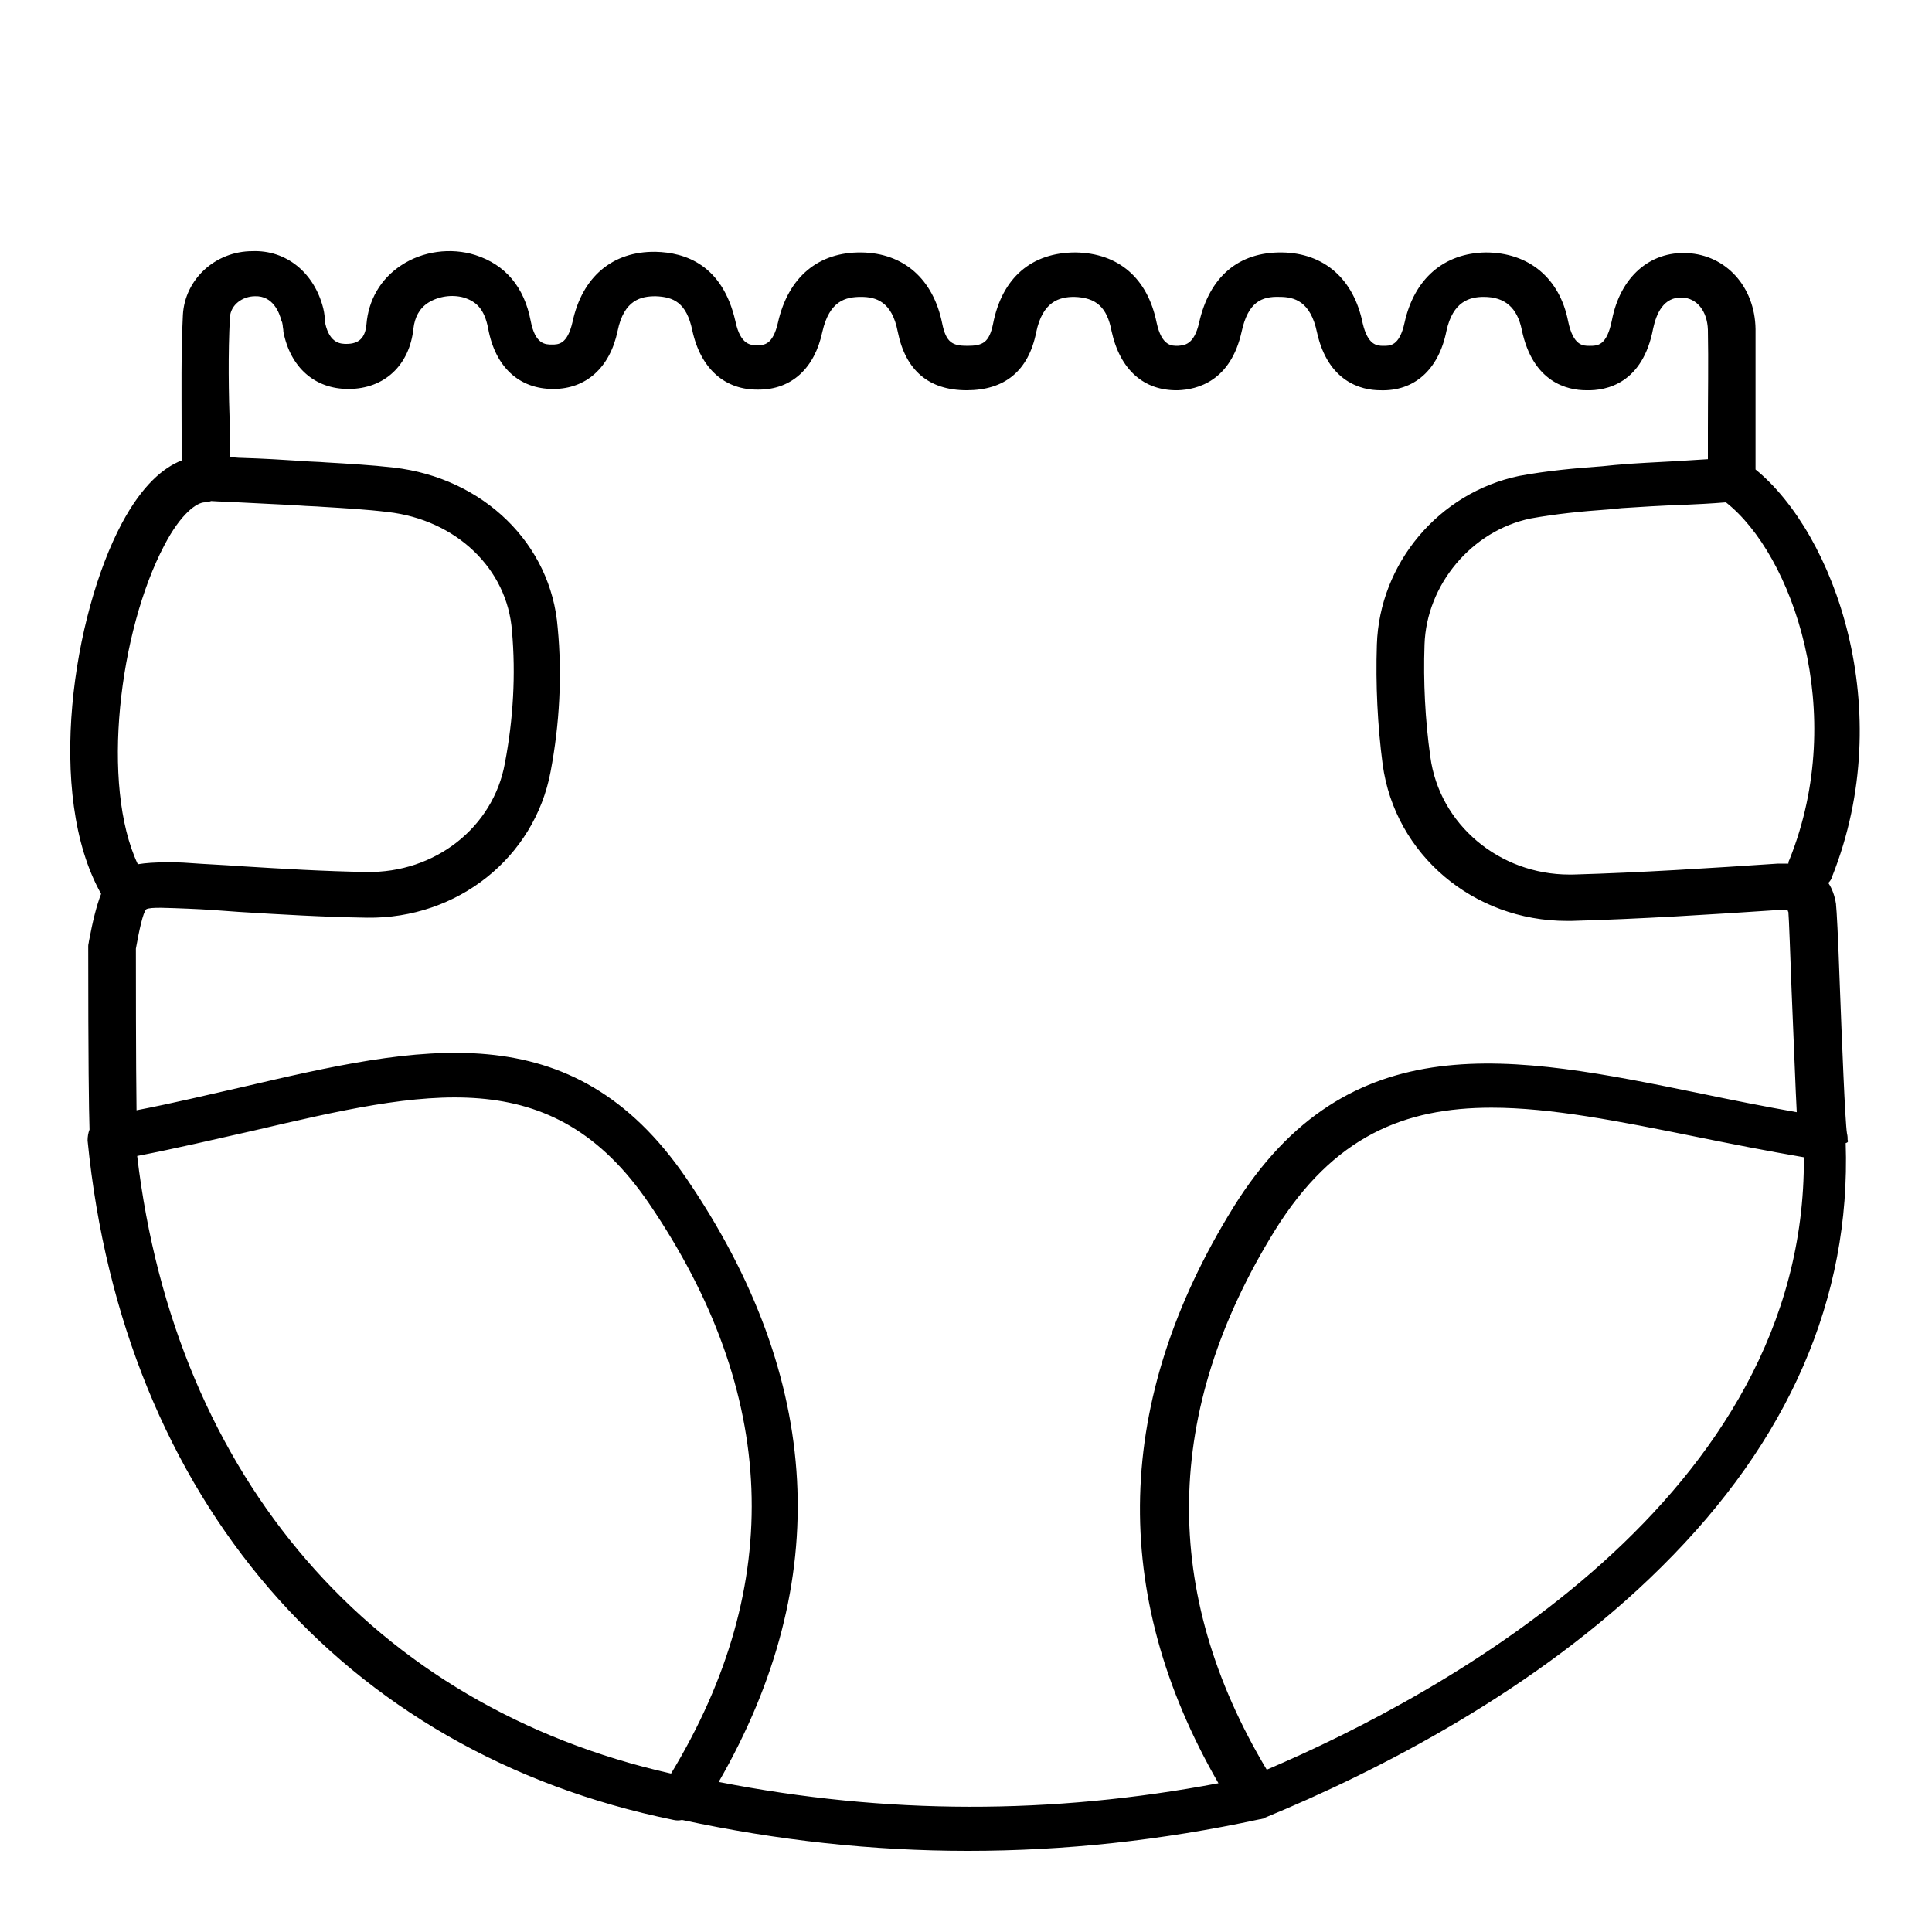
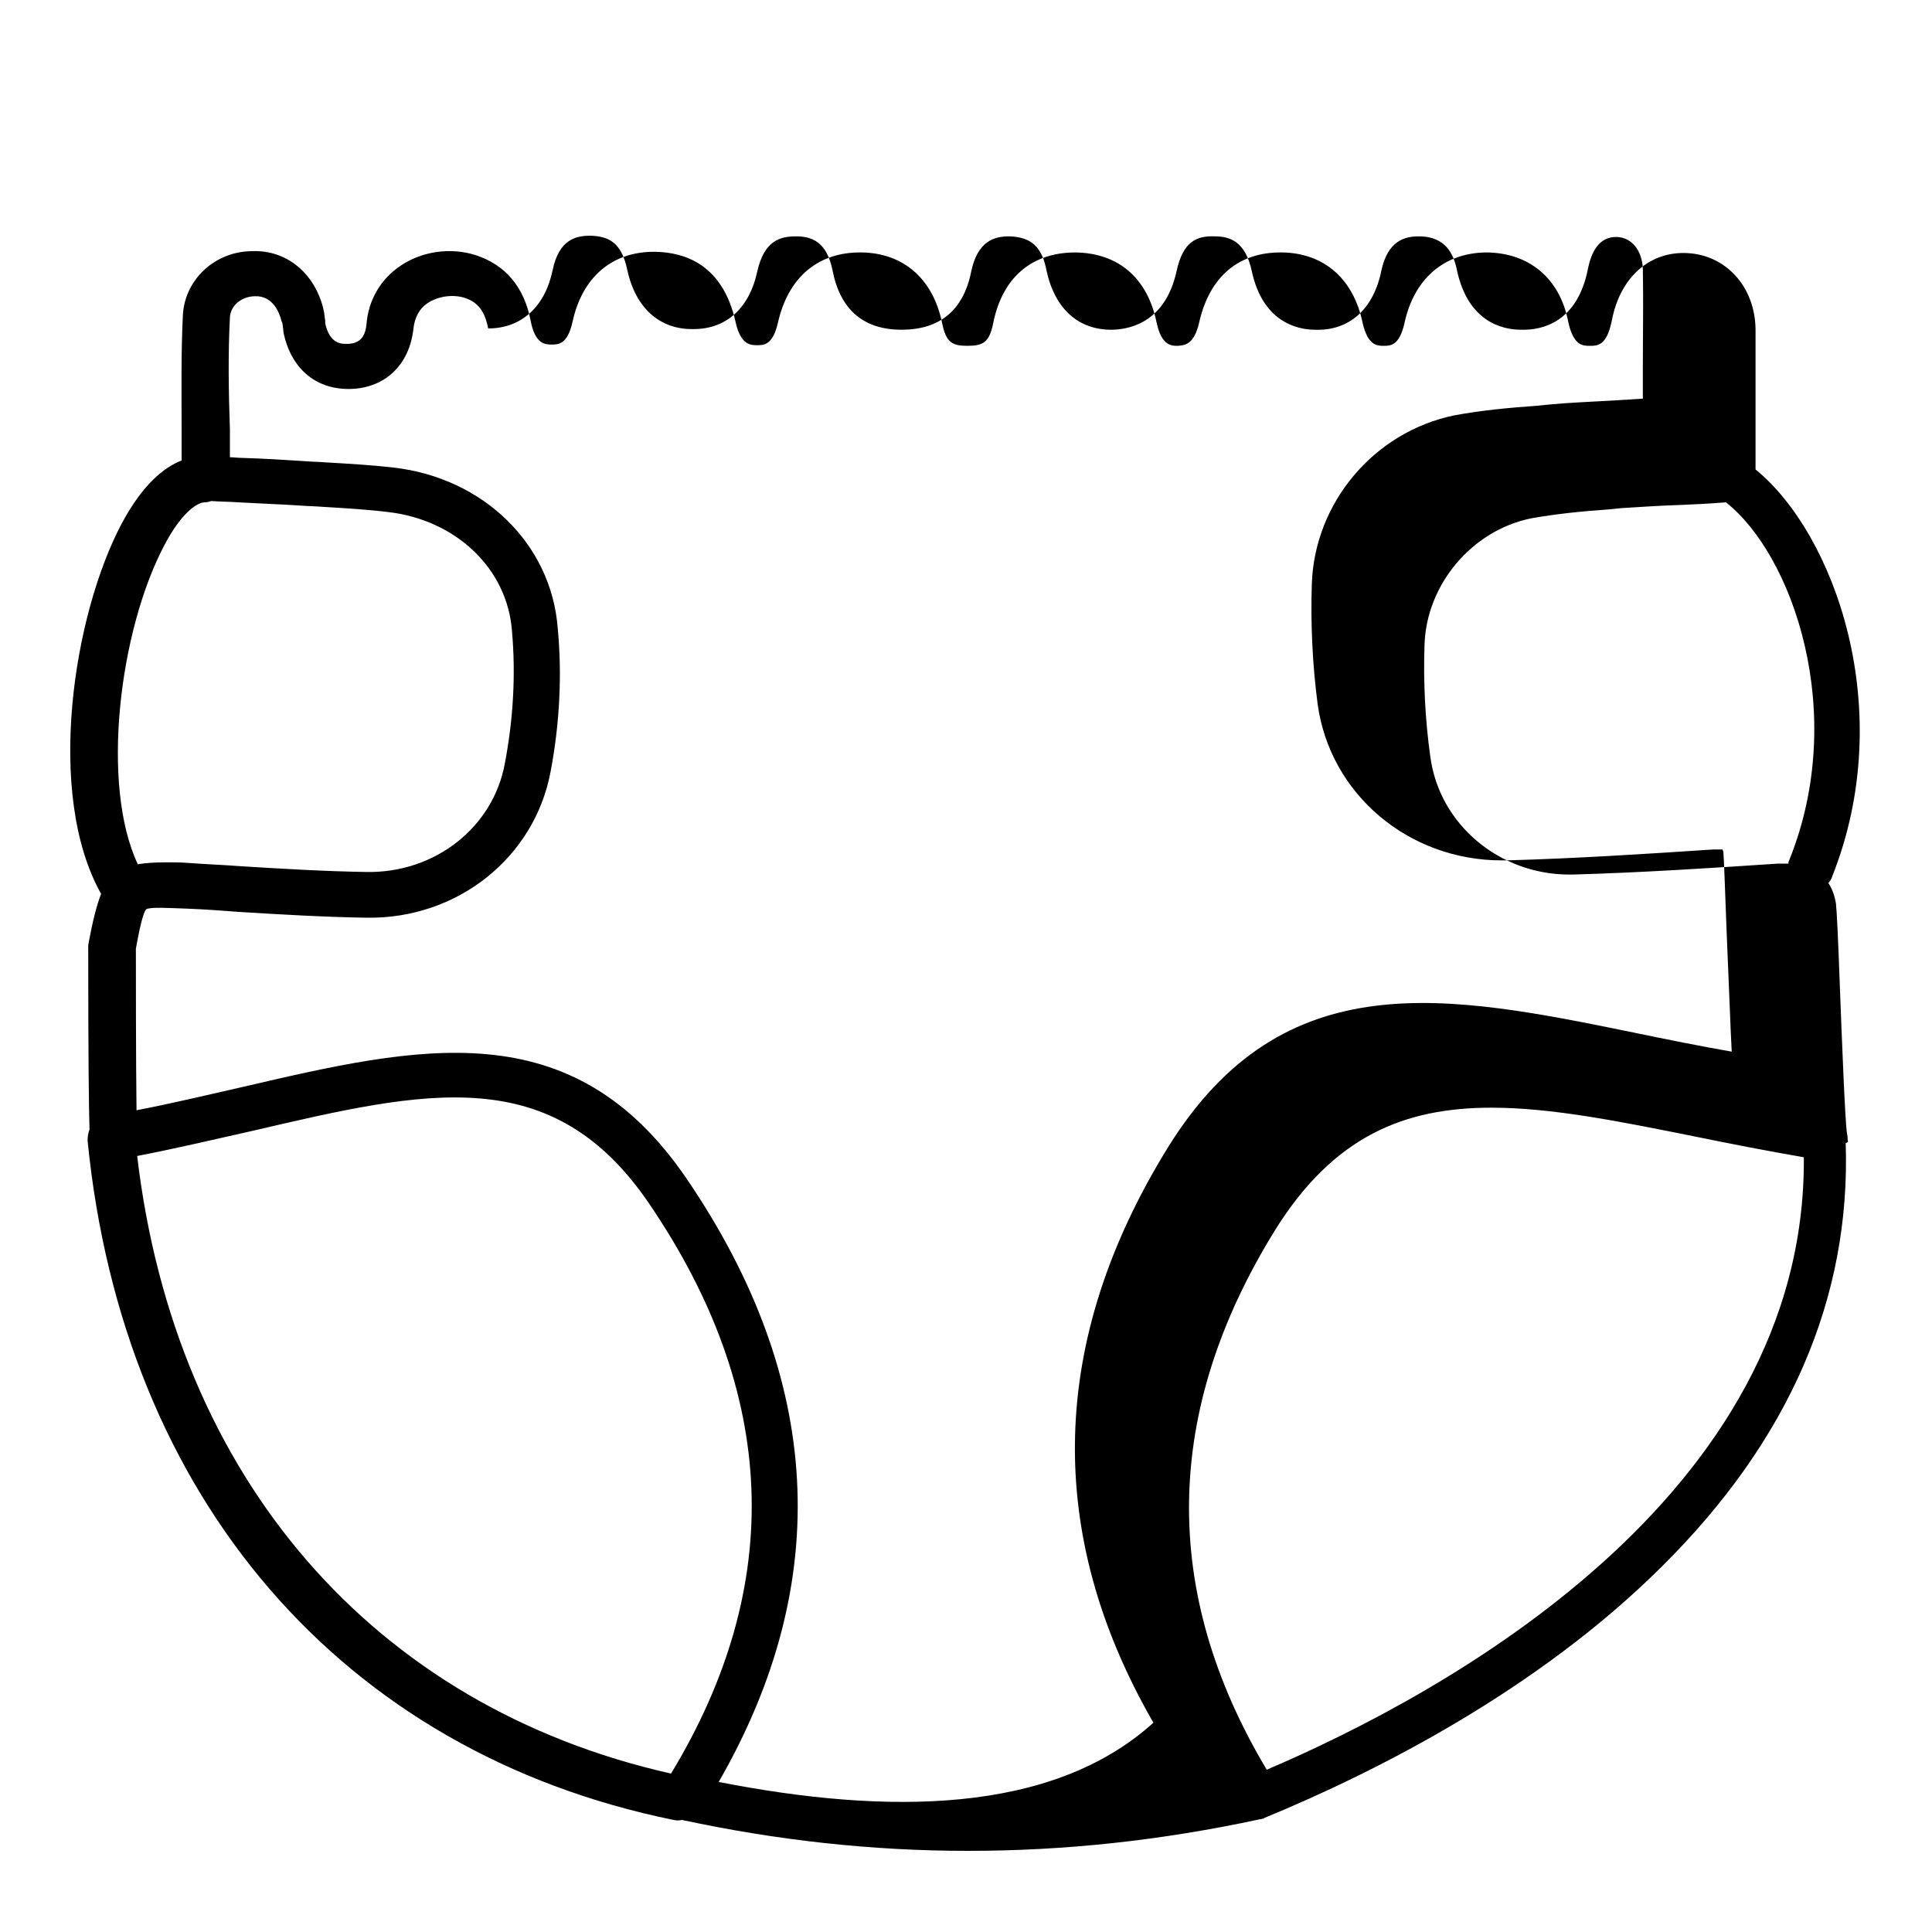
<svg xmlns="http://www.w3.org/2000/svg" version="1.1" id="Layer_1" x="0px" y="0px" viewBox="0 0 300 300" style="enable-background:new 0 0 300 300;" xml:space="preserve">
-   <path d="M286.9,177c0-0.3,0-0.6-0.1-1c-0.3-1.8-0.8-14.8-1.1-22.6c-0.3-8.5-0.5-12-0.6-12.9c0,0,0-0.1,0-0.1  c-0.2-1.3-0.6-2.4-1.2-3.3c0.3-0.3,0.5-0.6,0.6-1c10.3-25.9,0.3-53.3-11.9-63.2c0-2.1,0-4.2,0-6.3c0-5.3,0-10.3,0-15.5  c-0.1-6.6-4.6-11.5-10.6-11.8c-5.8-0.3-10.4,3.7-11.7,10.4c-0.8,4-2.2,4-3.5,4c-1,0-2.5,0-3.3-3.8c-1.3-6.7-6.1-10.7-12.8-10.7  c-6.5,0.1-11.1,4.1-12.6,10.9c-0.8,3.7-2.3,3.6-3.3,3.6c-1,0-2.4-0.1-3.2-3.5c-1.4-6.9-6-10.9-12.5-11c-6.8-0.1-11.3,3.8-12.9,10.9  c-0.8,3.5-2.3,3.5-3.3,3.6c-0.9,0-2.5,0.1-3.3-3.6c-1.4-6.9-5.9-10.8-12.6-10.9c-6.8,0-11.4,3.9-12.8,11.1c-0.6,2.9-1.6,3.4-4,3.4  c-2.3,0-3.3-0.5-3.9-3.5c-1.4-6.9-6-10.9-12.5-11c-6.7-0.1-11.4,3.8-13,10.9c-0.8,3.5-2.2,3.5-3.2,3.5c-0.9,0-2.6,0.1-3.4-3.7  c-2-8.8-7.8-10.7-12.4-10.8c-6.7-0.1-11.4,3.9-12.9,10.9c-0.8,3.5-2.2,3.5-3.2,3.5c-1,0-2.6,0-3.3-3.7c-1-5.2-3.9-8.7-8.6-10.2  c-3.8-1.2-8.2-0.6-11.5,1.6c-3.2,2.1-5.1,5.4-5.4,9.2c-0.2,2.1-1.2,3-3.1,3c-0.8,0-2.6,0-3.3-3.2c0-0.1,0-0.2,0-0.4  c-0.1-0.5-0.1-1.1-0.3-1.9c-1.4-5.6-5.8-9.1-11-8.9c-5.8,0-10.5,4.4-10.8,9.9c-0.3,6-0.2,12-0.2,17.8c0,1.6,0,3.2,0,4.8  c-2.8,1.1-6.1,3.8-9.3,9.8c-7.5,14.1-11.9,42-3.2,57.5c-0.7,1.8-1.3,4.2-1.9,7.4c0,0.2-0.1,0.4-0.1,0.7c0,18,0.1,25.3,0.2,28.5  c-0.2,0.5-0.3,1.1-0.3,1.7c5.5,55.5,39.5,95,91,105.5c0.4,0.1,0.9,0.1,1.3,0c14.9,3.2,29.6,4.8,44.4,4.8c15,0,30-1.6,45.3-4.9  c0.2,0,0.4-0.1,0.5-0.1c0.1,0,0.1,0,0.2-0.1c17.5-7.2,42.5-19.9,61.7-39c19.8-19.6,29.4-41.7,28.6-65.8  C287,177.4,287,177.2,286.9,177z M25.5,84.7c2.6-5,5.1-6.7,6.3-6.7c0.4,0,0.7-0.1,1-0.2c1.4,0.1,2.8,0.1,4.2,0.2  c3.5,0.2,6.5,0.3,9.6,0.5c1.2,0.1,2.3,0.1,3.5,0.2c3.3,0.2,6.8,0.4,10.1,0.8c10.6,1.2,18.6,8.8,19.3,18.5c0.6,6.7,0.2,13.7-1.1,20.5  c-1.8,10-10.9,17.1-21.5,16.9c-6.5-0.1-13.1-0.5-19.6-0.9c-2.6-0.2-5.3-0.3-8-0.5c-1.2-0.1-2.4-0.1-3.4-0.1c-1.8,0-3.3,0.1-4.5,0.3  C15.6,121.9,18.5,98,25.5,84.7z M104.2,275.4C58,265,27.2,229.5,21.3,179.5c6.2-1.2,12.1-2.6,17.9-3.9c27-6.3,46.5-10.9,61.6,11.3  C120.8,216.3,122,246,104.2,275.4z M111.6,276.7c17.9-31.1,16.2-62.6-5-93.7c-17.8-26.1-41.5-20.6-69-14.2  c-5.3,1.2-10.7,2.5-16.4,3.6c-0.1-7.2-0.1-21.9-0.1-25.1c0.5-2.8,1.1-5.6,1.6-6.1c0.6-0.4,3.6-0.2,6.5-0.1c2.6,0.1,5.2,0.3,7.9,0.5  c6.5,0.4,13.2,0.8,19.9,0.9c14,0.2,26-9.3,28.5-22.7c1.4-7.4,1.8-15,1.1-22.3c-1-13-11.5-23.3-25.5-24.9c-3.5-0.4-7.1-0.6-10.5-0.8  c-1.1-0.1-2.3-0.1-3.4-0.2c-3.1-0.2-6.3-0.4-9.7-0.5c-0.6,0-1.2-0.1-1.8-0.1c0-1.4,0-2.8,0-4.3C35.5,61,35.4,55,35.7,49.3  c0.1-2,2-3.3,3.9-3.3c2.8-0.1,3.8,2.6,4.1,3.8c0,0.1,0,0.1,0.1,0.2c0,0.1,0.1,0.4,0.1,0.5c0,0.3,0.1,0.6,0.1,0.9c0,0,0,0.1,0,0.1  c1.1,5.6,4.9,8.9,10.1,8.9c5.6,0,9.5-3.7,10.1-9.4c0.2-1.7,0.9-3.1,2.3-4c1.6-1,3.7-1.3,5.5-0.8c1.9,0.6,3.2,1.7,3.8,4.8  c1.1,6,4.8,9.4,10.1,9.4c5.1,0,8.8-3.3,10-9c1-4.9,3.7-5.4,5.9-5.4c2.8,0.1,4.8,1,5.7,5.3c1.3,6,5.1,9.3,10.3,9.2  c5.1,0,8.7-3.3,9.9-9c1.1-4.8,3.6-5.4,6-5.4c2.3,0,4.8,0.7,5.7,5.4c1.2,6,4.8,9.1,10.7,9.1c5.9,0,9.6-3,10.8-9  c1-4.8,3.6-5.5,5.9-5.5c3.4,0.1,5.1,1.6,5.8,5.3c1.3,6,5,9.3,10.3,9.2c3-0.1,8.2-1.4,9.9-9.1c1-4.6,3.1-5.5,5.9-5.4  c2.3,0,4.8,0.7,5.8,5.5c1.7,7.7,6.9,9,9.8,9c5.3,0.2,9.1-3.2,10.3-9.2c1-4.6,3.6-5.3,5.8-5.3c3.3,0,5.2,1.7,5.9,5.1  c1.7,8.2,7.1,9.4,10,9.4c0,0,0,0,0,0c3.2,0.1,8.8-1.1,10.4-9.6c0.5-2.3,1.6-4.9,4.5-4.8c2.3,0.1,3.9,2.1,4,5c0.1,5.1,0,10.1,0,15.4  c0,1.6,0,3.1,0,4.7c-1.6,0.1-3.2,0.2-4.8,0.3c-3.3,0.2-6.4,0.3-9.6,0.6l-2,0.2c-4.2,0.3-8.6,0.7-12.9,1.5  c-12.5,2.6-21.7,13.6-22.1,26.2c-0.2,6.2,0.1,12.5,0.9,18.6c1.9,14,14.1,24.3,28.6,24.3c0.2,0,0.5,0,0.7,0c10.8-0.3,21.7-1,32.2-1.7  l0.5,0c0.4,0,0.7,0,0.9,0c0,0.1,0,0.2,0.1,0.3c0.1,1,0.3,7,0.5,12.2c0.4,9.2,0.6,15.2,0.8,18.9c-5.1-0.9-10.1-1.9-14.9-2.9  c-29.3-6-54.7-11.1-72.6,17.7c-18.5,29.9-19.3,59.9-2.3,89.4C163.3,281.8,137.6,281.8,111.6,276.7z M196.7,274.8  c-16.5-27.6-16.1-55.7,1.3-83.8c9.1-14.6,20.1-19,33.6-19c9.3,0,19.8,2.1,31.7,4.5c5.4,1.1,11,2.2,16.8,3.2  C280.5,232.5,224.1,263.1,196.7,274.8z M277.9,133.4c-0.1,0.2-0.2,0.4-0.2,0.7c-0.3,0-0.7,0-1.1,0l-0.5,0  c-10.5,0.7-21.3,1.4-31.9,1.7c-0.2,0-0.4,0-0.5,0c-10.9,0-20.2-7.8-21.6-18.3c-0.8-5.7-1.1-11.6-0.9-17.4  c0.3-9.3,7.3-17.7,16.5-19.6c3.9-0.7,7.8-1.1,12.1-1.4l2-0.2c3.1-0.2,6.2-0.4,9.4-0.5c2.2-0.1,4.4-0.2,6.8-0.4  C278.3,86.1,287,110.6,277.9,133.4z" />
+   <path d="M286.9,177c0-0.3,0-0.6-0.1-1c-0.3-1.8-0.8-14.8-1.1-22.6c-0.3-8.5-0.5-12-0.6-12.9c0,0,0-0.1,0-0.1  c-0.2-1.3-0.6-2.4-1.2-3.3c0.3-0.3,0.5-0.6,0.6-1c10.3-25.9,0.3-53.3-11.9-63.2c0-2.1,0-4.2,0-6.3c0-5.3,0-10.3,0-15.5  c-0.1-6.6-4.6-11.5-10.6-11.8c-5.8-0.3-10.4,3.7-11.7,10.4c-0.8,4-2.2,4-3.5,4c-1,0-2.5,0-3.3-3.8c-1.3-6.7-6.1-10.7-12.8-10.7  c-6.5,0.1-11.1,4.1-12.6,10.9c-0.8,3.7-2.3,3.6-3.3,3.6c-1,0-2.4-0.1-3.2-3.5c-1.4-6.9-6-10.9-12.5-11c-6.8-0.1-11.3,3.8-12.9,10.9  c-0.8,3.5-2.3,3.5-3.3,3.6c-0.9,0-2.5,0.1-3.3-3.6c-1.4-6.9-5.9-10.8-12.6-10.9c-6.8,0-11.4,3.9-12.8,11.1c-0.6,2.9-1.6,3.4-4,3.4  c-2.3,0-3.3-0.5-3.9-3.5c-1.4-6.9-6-10.9-12.5-11c-6.7-0.1-11.4,3.8-13,10.9c-0.8,3.5-2.2,3.5-3.2,3.5c-0.9,0-2.6,0.1-3.4-3.7  c-2-8.8-7.8-10.7-12.4-10.8c-6.7-0.1-11.4,3.9-12.9,10.9c-0.8,3.5-2.2,3.5-3.2,3.5c-1,0-2.6,0-3.3-3.7c-1-5.2-3.9-8.7-8.6-10.2  c-3.8-1.2-8.2-0.6-11.5,1.6c-3.2,2.1-5.1,5.4-5.4,9.2c-0.2,2.1-1.2,3-3.1,3c-0.8,0-2.6,0-3.3-3.2c0-0.1,0-0.2,0-0.4  c-0.1-0.5-0.1-1.1-0.3-1.9c-1.4-5.6-5.8-9.1-11-8.9c-5.8,0-10.5,4.4-10.8,9.9c-0.3,6-0.2,12-0.2,17.8c0,1.6,0,3.2,0,4.8  c-2.8,1.1-6.1,3.8-9.3,9.8c-7.5,14.1-11.9,42-3.2,57.5c-0.7,1.8-1.3,4.2-1.9,7.4c0,0.2-0.1,0.4-0.1,0.7c0,18,0.1,25.3,0.2,28.5  c-0.2,0.5-0.3,1.1-0.3,1.7c5.5,55.5,39.5,95,91,105.5c0.4,0.1,0.9,0.1,1.3,0c14.9,3.2,29.6,4.8,44.4,4.8c15,0,30-1.6,45.3-4.9  c0.2,0,0.4-0.1,0.5-0.1c0.1,0,0.1,0,0.2-0.1c17.5-7.2,42.5-19.9,61.7-39c19.8-19.6,29.4-41.7,28.6-65.8  C287,177.4,287,177.2,286.9,177z M25.5,84.7c2.6-5,5.1-6.7,6.3-6.7c0.4,0,0.7-0.1,1-0.2c1.4,0.1,2.8,0.1,4.2,0.2  c3.5,0.2,6.5,0.3,9.6,0.5c1.2,0.1,2.3,0.1,3.5,0.2c3.3,0.2,6.8,0.4,10.1,0.8c10.6,1.2,18.6,8.8,19.3,18.5c0.6,6.7,0.2,13.7-1.1,20.5  c-1.8,10-10.9,17.1-21.5,16.9c-6.5-0.1-13.1-0.5-19.6-0.9c-2.6-0.2-5.3-0.3-8-0.5c-1.2-0.1-2.4-0.1-3.4-0.1c-1.8,0-3.3,0.1-4.5,0.3  C15.6,121.9,18.5,98,25.5,84.7z M104.2,275.4C58,265,27.2,229.5,21.3,179.5c6.2-1.2,12.1-2.6,17.9-3.9c27-6.3,46.5-10.9,61.6,11.3  C120.8,216.3,122,246,104.2,275.4z M111.6,276.7c17.9-31.1,16.2-62.6-5-93.7c-17.8-26.1-41.5-20.6-69-14.2  c-5.3,1.2-10.7,2.5-16.4,3.6c-0.1-7.2-0.1-21.9-0.1-25.1c0.5-2.8,1.1-5.6,1.6-6.1c0.6-0.4,3.6-0.2,6.5-0.1c2.6,0.1,5.2,0.3,7.9,0.5  c6.5,0.4,13.2,0.8,19.9,0.9c14,0.2,26-9.3,28.5-22.7c1.4-7.4,1.8-15,1.1-22.3c-1-13-11.5-23.3-25.5-24.9c-3.5-0.4-7.1-0.6-10.5-0.8  c-1.1-0.1-2.3-0.1-3.4-0.2c-3.1-0.2-6.3-0.4-9.7-0.5c-0.6,0-1.2-0.1-1.8-0.1c0-1.4,0-2.8,0-4.3C35.5,61,35.4,55,35.7,49.3  c0.1-2,2-3.3,3.9-3.3c2.8-0.1,3.8,2.6,4.1,3.8c0,0.1,0,0.1,0.1,0.2c0,0.1,0.1,0.4,0.1,0.5c0,0.3,0.1,0.6,0.1,0.9c0,0,0,0.1,0,0.1  c1.1,5.6,4.9,8.9,10.1,8.9c5.6,0,9.5-3.7,10.1-9.4c0.2-1.7,0.9-3.1,2.3-4c1.6-1,3.7-1.3,5.5-0.8c1.9,0.6,3.2,1.7,3.8,4.8  c5.1,0,8.8-3.3,10-9c1-4.9,3.7-5.4,5.9-5.4c2.8,0.1,4.8,1,5.7,5.3c1.3,6,5.1,9.3,10.3,9.2  c5.1,0,8.7-3.3,9.9-9c1.1-4.8,3.6-5.4,6-5.4c2.3,0,4.8,0.7,5.7,5.4c1.2,6,4.8,9.1,10.7,9.1c5.9,0,9.6-3,10.8-9  c1-4.8,3.6-5.5,5.9-5.5c3.4,0.1,5.1,1.6,5.8,5.3c1.3,6,5,9.3,10.3,9.2c3-0.1,8.2-1.4,9.9-9.1c1-4.6,3.1-5.5,5.9-5.4  c2.3,0,4.8,0.7,5.8,5.5c1.7,7.7,6.9,9,9.8,9c5.3,0.2,9.1-3.2,10.3-9.2c1-4.6,3.6-5.3,5.8-5.3c3.3,0,5.2,1.7,5.9,5.1  c1.7,8.2,7.1,9.4,10,9.4c0,0,0,0,0,0c3.2,0.1,8.8-1.1,10.4-9.6c0.5-2.3,1.6-4.9,4.5-4.8c2.3,0.1,3.9,2.1,4,5c0.1,5.1,0,10.1,0,15.4  c0,1.6,0,3.1,0,4.7c-1.6,0.1-3.2,0.2-4.8,0.3c-3.3,0.2-6.4,0.3-9.6,0.6l-2,0.2c-4.2,0.3-8.6,0.7-12.9,1.5  c-12.5,2.6-21.7,13.6-22.1,26.2c-0.2,6.2,0.1,12.5,0.9,18.6c1.9,14,14.1,24.3,28.6,24.3c0.2,0,0.5,0,0.7,0c10.8-0.3,21.7-1,32.2-1.7  l0.5,0c0.4,0,0.7,0,0.9,0c0,0.1,0,0.2,0.1,0.3c0.1,1,0.3,7,0.5,12.2c0.4,9.2,0.6,15.2,0.8,18.9c-5.1-0.9-10.1-1.9-14.9-2.9  c-29.3-6-54.7-11.1-72.6,17.7c-18.5,29.9-19.3,59.9-2.3,89.4C163.3,281.8,137.6,281.8,111.6,276.7z M196.7,274.8  c-16.5-27.6-16.1-55.7,1.3-83.8c9.1-14.6,20.1-19,33.6-19c9.3,0,19.8,2.1,31.7,4.5c5.4,1.1,11,2.2,16.8,3.2  C280.5,232.5,224.1,263.1,196.7,274.8z M277.9,133.4c-0.1,0.2-0.2,0.4-0.2,0.7c-0.3,0-0.7,0-1.1,0l-0.5,0  c-10.5,0.7-21.3,1.4-31.9,1.7c-0.2,0-0.4,0-0.5,0c-10.9,0-20.2-7.8-21.6-18.3c-0.8-5.7-1.1-11.6-0.9-17.4  c0.3-9.3,7.3-17.7,16.5-19.6c3.9-0.7,7.8-1.1,12.1-1.4l2-0.2c3.1-0.2,6.2-0.4,9.4-0.5c2.2-0.1,4.4-0.2,6.8-0.4  C278.3,86.1,287,110.6,277.9,133.4z" />
</svg>